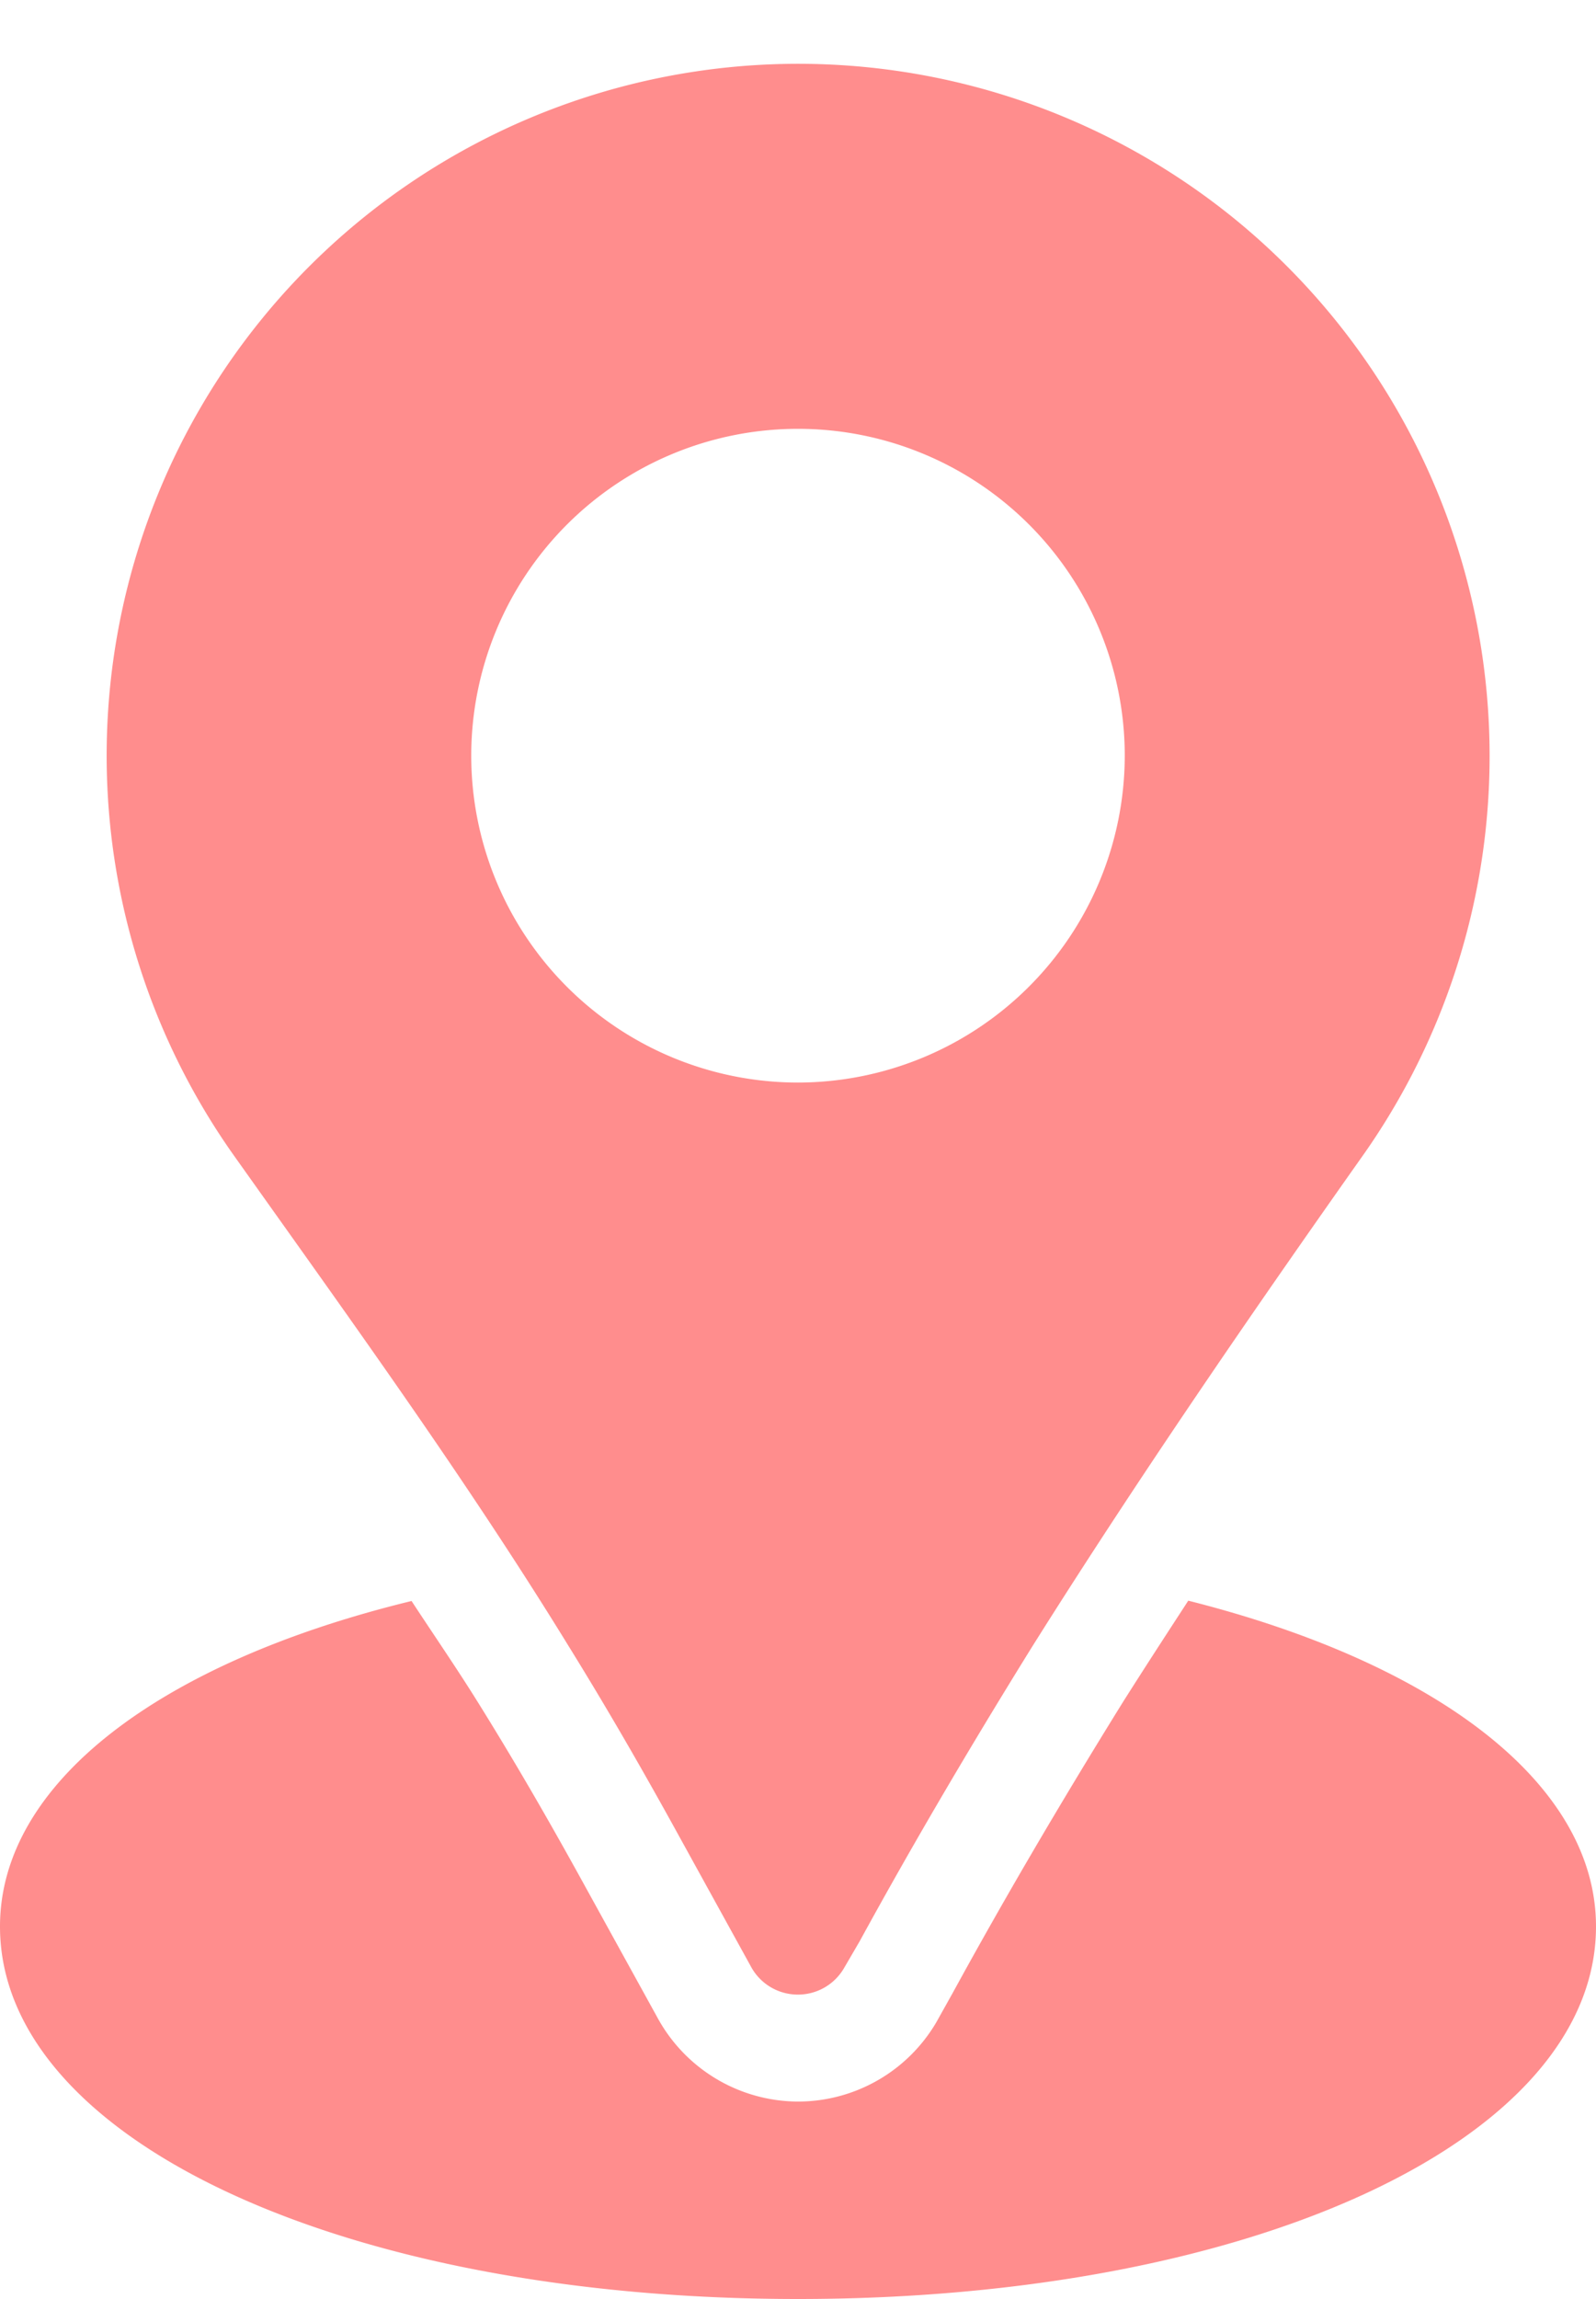
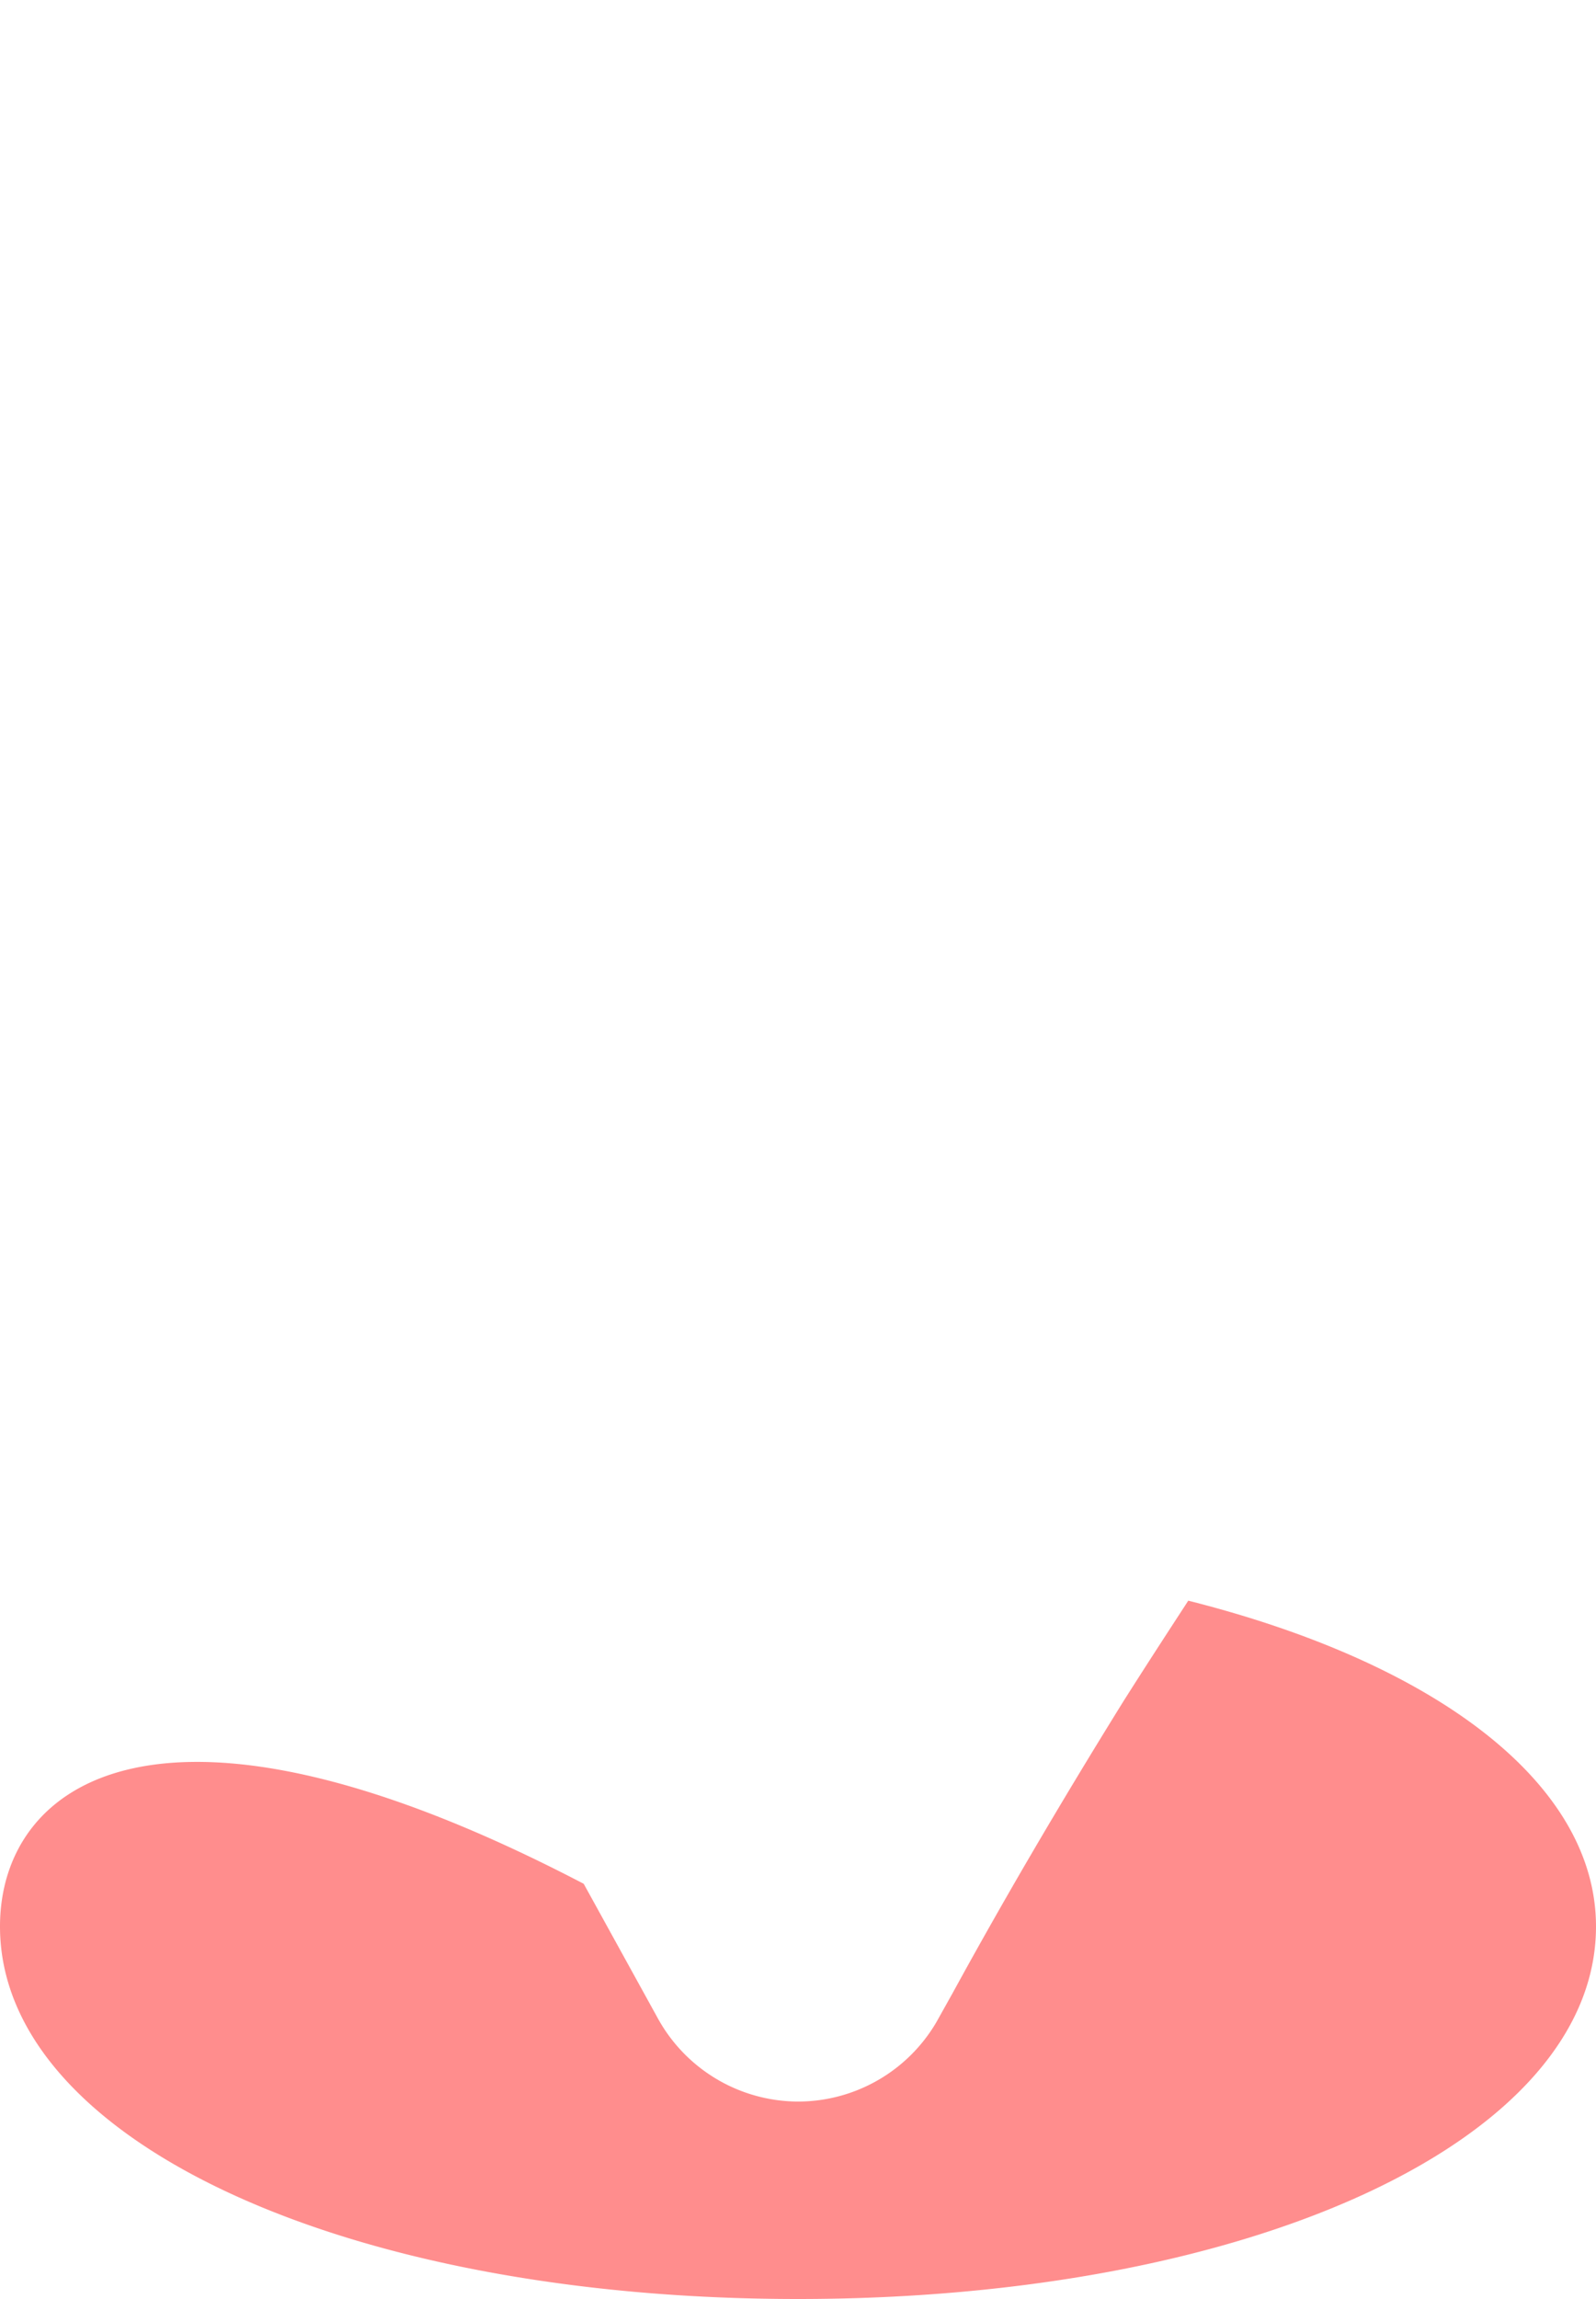
<svg xmlns="http://www.w3.org/2000/svg" fill="#ff8d8d" height="21.6" preserveAspectRatio="xMidYMid meet" version="1" viewBox="4.5 0.9 15.0 21.6" width="15" zoomAndPan="magnify">
  <g data-name="Layer 2" id="change1_1">
-     <path d="M16.131,2.979A6.5,6.5,0,0,0,6.7,11.759l.352.495c.946,1.329,1.925,2.7,2.791,4.11.355.573.691,1.155,1.017,1.747l.7,1.27a.5.5,0,0,0,.432.259H12a.5.5,0,0,0,.432-.248l.147-.252c.482-.881,1.014-1.789,1.625-2.774,1.08-1.718,2.237-3.381,3.127-4.641a6.511,6.511,0,0,0-1.2-8.746ZM12,11.071A3.071,3.071,0,1,1,15.071,8,3.075,3.075,0,0,1,12,11.071Z" fill="inherit" />
-     <path d="M15.668,15.939c-.207.318-.414.636-.618.959-.6.968-1.122,1.86-1.594,2.723L13.3,19.9a1.508,1.508,0,0,1-1.3.745h-.006a1.51,1.51,0,0,1-1.308-.776l-.7-1.27c-.318-.578-.645-1.145-.991-1.7-.2-.322-.418-.638-.627-.957C6,16.518,4.5,17.655,4.5,19c0,2,3.224,3.5,7.5,3.5S19.5,21,19.5,19C19.5,17.664,18.01,16.529,15.668,15.939Z" fill="inherit" />
+     <path d="M15.668,15.939c-.207.318-.414.636-.618.959-.6.968-1.122,1.86-1.594,2.723L13.3,19.9a1.508,1.508,0,0,1-1.3.745h-.006a1.51,1.51,0,0,1-1.308-.776l-.7-1.27C6,16.518,4.5,17.655,4.5,19c0,2,3.224,3.5,7.5,3.5S19.5,21,19.5,19C19.5,17.664,18.01,16.529,15.668,15.939Z" fill="inherit" />
  </g>
</svg>